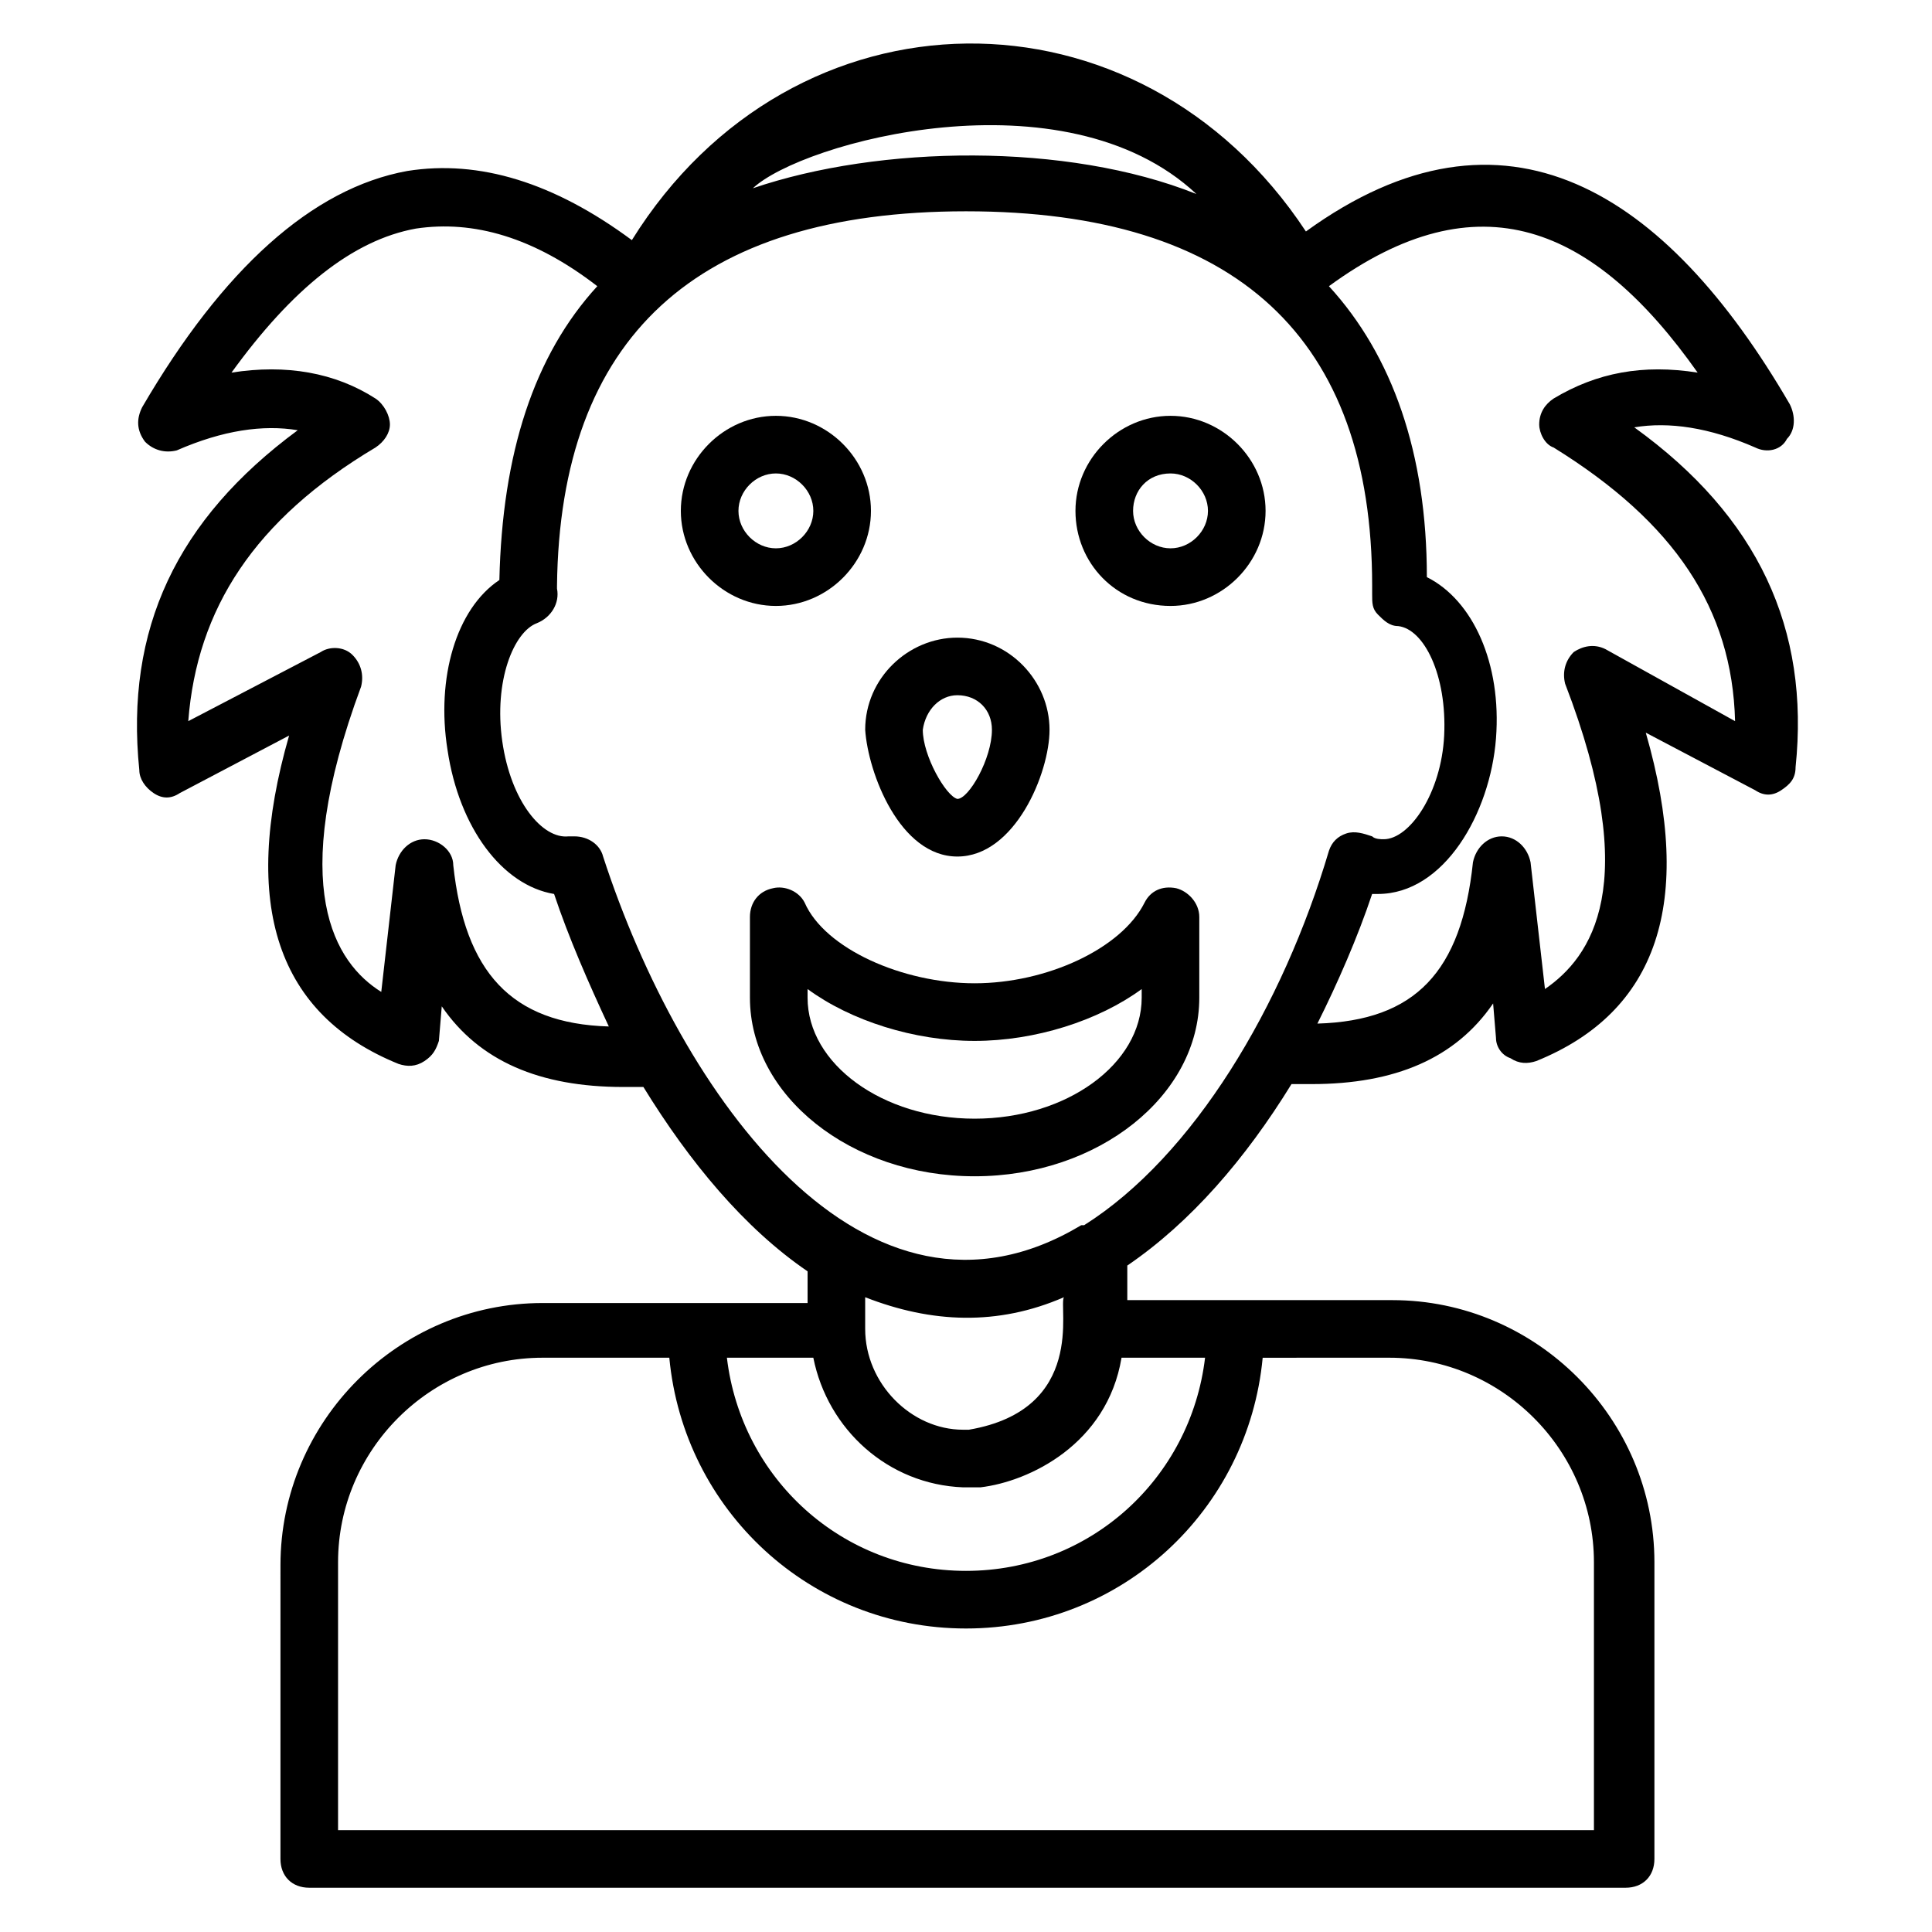
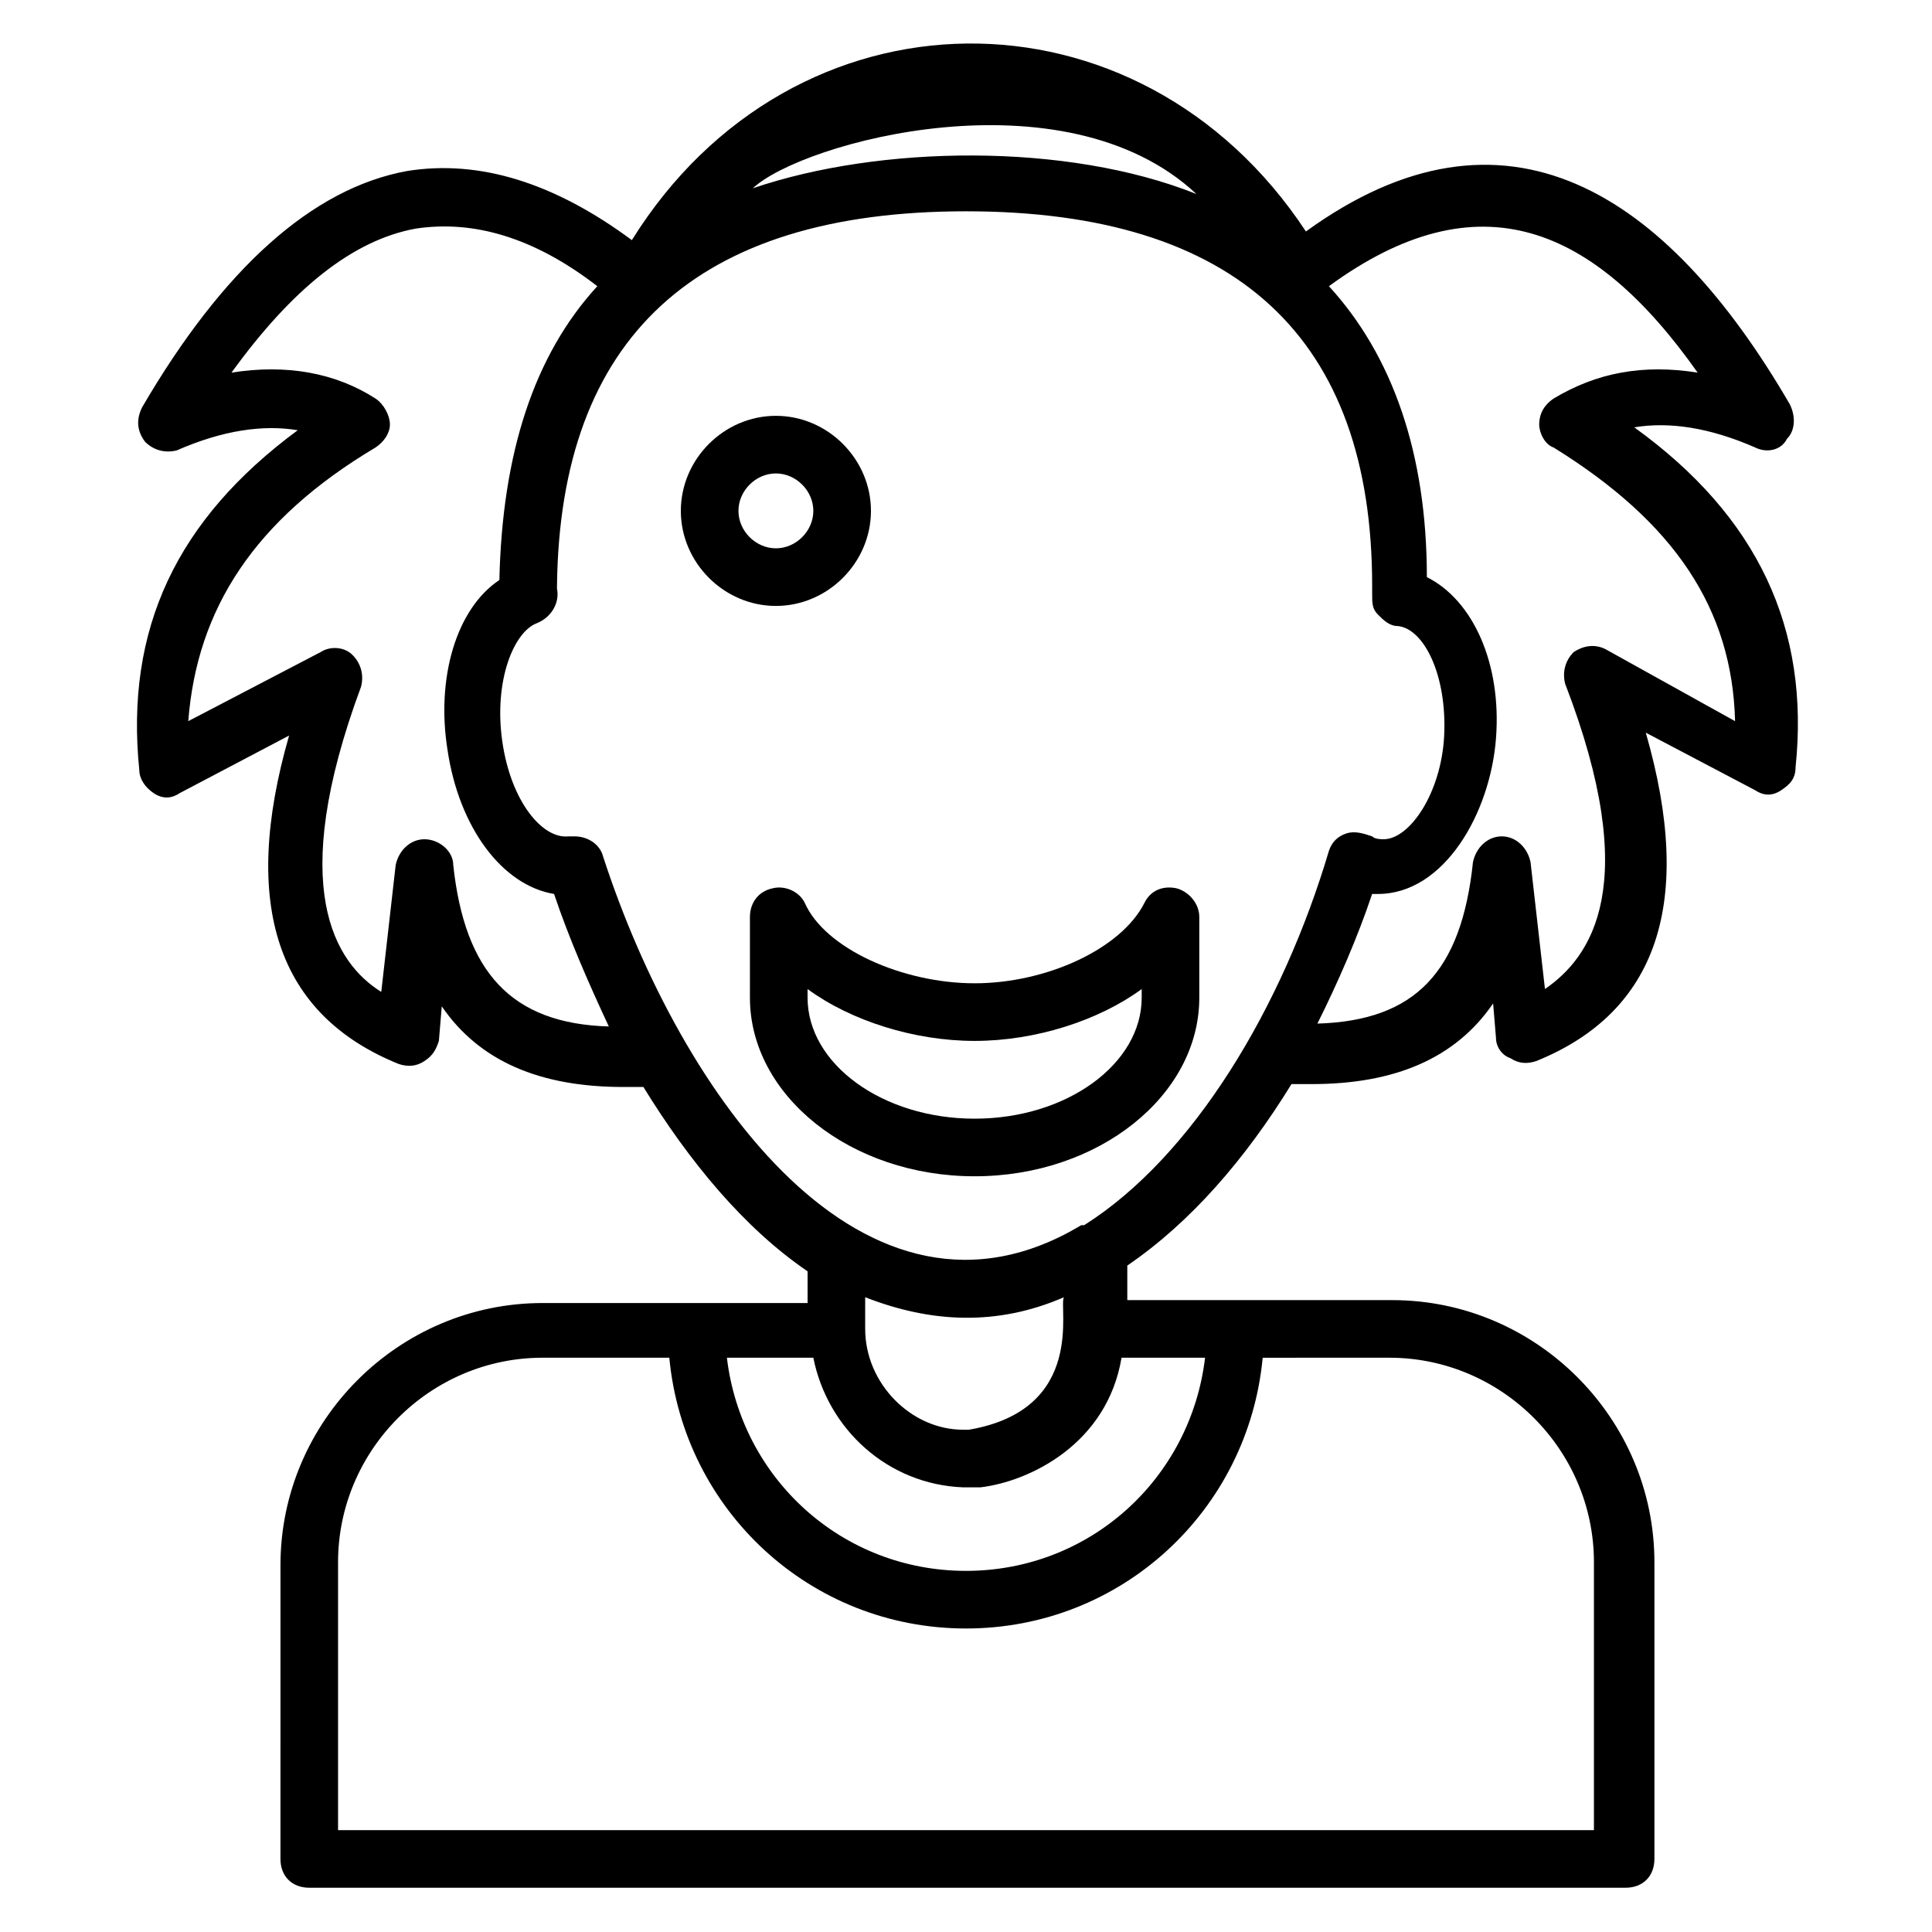
<svg xmlns="http://www.w3.org/2000/svg" fill="#000000" width="800px" height="800px" version="1.1" viewBox="144 144 512 512">
  <g>
    <path d="m180.92 348.09c0 2.289 1.527 4.582 3.816 6.106 2.289 1.527 4.582 1.527 6.871 0l29.008-15.266c-12.977 45.039-3.055 74.043 29.008 87.023 2.289 0.762 4.582 0.762 6.871-0.762 2.289-1.527 3.055-3.055 3.816-5.344l0.762-9.16c9.922 14.504 25.953 21.375 48.09 21.375h5.344c12.215 19.848 26.719 37.402 43.512 48.855v8.398h-70.227c-38.168 0-69.465 31.297-69.465 69.465l-0.004 77.855c0 4.582 3.055 7.633 7.633 7.633h348.85c4.582 0 7.633-3.055 7.633-7.633v-78.625c0-38.168-31.297-69.465-69.465-69.465h-70.227v-9.16c16.793-11.449 31.297-28.242 43.512-48.09h5.344c22.137 0 38.168-6.871 48.09-21.375l0.762 9.16c0 2.289 1.527 4.582 3.816 5.344 2.289 1.527 4.582 1.527 6.871 0.762 32.062-12.977 41.984-41.984 29.008-87.023l29.008 15.266c2.289 1.527 4.582 1.527 6.871 0 2.289-1.527 3.816-3.055 3.816-6.106 3.816-36.641-9.922-66.41-42.746-90.074 9.16-1.527 19.848 0 32.062 5.344 3.055 1.527 6.871 0.762 8.398-2.289 2.289-2.289 2.289-6.106 0.762-9.16-32.824-56.488-75.57-83.969-128.24-45.801-44.277-67.172-135.88-66.41-178.63 2.293-20.609-15.266-40.457-21.375-59.543-18.32-25.188 4.578-48.852 25.953-70.227 62.594-1.527 3.055-1.527 6.106 0.762 9.16 2.289 2.289 5.344 3.055 8.398 2.289 12.215-5.344 22.902-6.871 32.062-5.344-32.062 23.664-45.801 52.672-41.984 90.074zm331.29 155.72c29.77 0 54.199 24.426 54.199 54.199v70.992h-332.82v-70.992c0-29.77 24.426-54.199 54.199-54.199h33.586c3.816 40.457 37.402 71.758 78.625 71.758s74.809-31.297 78.625-71.754zm-48.855 0c-3.816 32.062-30.535 56.488-63.359 56.488-32.824 0-59.543-24.426-63.359-56.488h22.902c3.816 19.082 19.848 33.586 39.695 34.352h4.582c12.977-1.527 33.586-11.449 37.402-34.352zm-90.074-7.633v-8.398c17.559 6.871 35.113 7.633 52.672 0-1.527 2.289 6.106 29.77-25.191 35.113h-1.527c-13.738 0.004-25.953-12.211-25.953-26.715zm220.61-253.43c-14.504-2.289-26.719 0-38.168 6.871-2.289 1.527-3.816 3.816-3.816 6.871 0 2.289 1.527 5.344 3.816 6.106 32.062 19.848 47.328 42.746 48.09 72.52l-34.352-19.086c-3.055-1.527-6.106-0.762-8.398 0.762-2.289 2.289-3.055 5.344-2.289 8.398 20.609 53.434 6.871 72.52-5.344 80.914l-3.816-33.586c-0.762-3.816-3.816-6.871-7.633-6.871-3.816 0-6.871 3.055-7.633 6.871-3.055 29.008-15.266 41.984-41.223 42.746 5.344-10.688 10.688-22.902 14.504-34.352h1.527c17.559 0 29.77-21.375 31.297-41.223s-6.106-36.641-18.32-42.746c0-32.824-9.16-58.777-25.953-77.098 39.695-29.008 70.23-16.031 97.711 22.902zm-132.82-47.328c-34.352-13.742-83.969-12.977-117.55-1.527 12.977-12.215 82.441-31.297 117.55 1.527zm-61.066 4.578c71.754 0 107.63 33.586 107.63 99.234v2.289c0 2.289 0 3.816 1.527 5.344 1.527 1.527 3.055 3.055 5.344 3.055 6.871 0.762 12.977 12.977 12.215 29.008-0.762 15.266-9.16 27.48-16.031 27.48-0.762 0-2.289 0-3.055-0.762-2.289-0.762-4.582-1.527-6.871-0.762-2.289 0.762-3.816 2.289-4.582 4.582-12.215 41.215-35.875 80.91-64.883 99.23h-0.762c-57.25 34.352-106.11-34.352-126.71-97.707-0.762-3.055-3.816-5.344-7.633-5.344h-1.527c-6.871 0.762-15.266-9.16-17.559-25.191-2.289-16.031 3.055-29.008 9.16-31.297 3.816-1.527 6.106-5.344 5.344-9.16v-0.762c0.762-65.648 36.637-99.238 108.39-99.238zm-156.49 62.598c2.289-1.527 3.816-3.816 3.816-6.106 0-2.289-1.527-5.344-3.816-6.871-10.688-6.871-23.664-9.16-38.168-6.871 16.031-22.137 32.062-35.113 48.855-38.168 15.266-2.289 31.297 2.289 48.09 15.266-16.793 18.32-25.191 44.273-25.953 77.863-11.449 7.633-16.793 25.953-13.742 45.039 3.055 20.609 14.504 35.879 28.242 38.168 3.816 11.449 9.16 23.664 14.504 35.113-25.953-0.762-38.168-14.504-41.223-42.746 0-3.816-3.816-6.871-7.633-6.871s-6.871 3.055-7.633 6.871l-3.816 33.586c-12.215-7.633-25.191-27.48-5.344-80.914 0.762-3.055 0-6.106-2.289-8.398-2.289-2.289-6.106-2.289-8.398-0.762l-35.113 18.32c2.293-29.773 17.562-53.438 49.621-72.52z" />
    <path d="m349.62 304.58c13.742 0 25.191-11.449 25.191-25.191 0-13.742-11.449-25.191-25.191-25.191-13.742 0-25.191 11.449-25.191 25.191 0 13.742 11.453 25.191 25.191 25.191zm0-35.113c5.344 0 9.922 4.582 9.922 9.922 0 5.344-4.582 9.922-9.922 9.922-5.344 0-9.922-4.582-9.922-9.922 0-5.34 4.578-9.922 9.922-9.922z" />
-     <path d="m454.2 304.58c13.742 0 25.191-11.449 25.191-25.191 0-13.742-11.449-25.191-25.191-25.191-13.742 0-25.191 11.449-25.191 25.191 0 13.742 10.688 25.191 25.191 25.191zm0-35.113c5.344 0 9.922 4.582 9.922 9.922 0 5.344-4.582 9.922-9.922 9.922-5.344 0-9.922-4.582-9.922-9.922 0-5.34 3.816-9.922 9.922-9.922z" />
-     <path d="m397.71 370.99c15.266 0 24.426-22.137 24.426-33.586 0-12.977-10.688-24.426-24.426-24.426-12.977 0-24.426 10.688-24.426 24.426 0.762 11.449 9.16 33.586 24.426 33.586zm0-42.75c5.344 0 9.16 3.816 9.16 9.16 0 7.633-6.106 18.32-9.16 18.32-3.055-0.762-9.16-11.449-9.16-18.32 0.766-5.34 4.582-9.16 9.16-9.16z" />
    <path d="m455.72 379.39c-3.816-0.762-6.871 0.762-8.398 3.816-6.106 12.215-25.953 21.375-45.039 21.375-19.082 0-39.695-9.16-45.039-21.375-1.527-3.055-5.344-4.582-8.398-3.816-3.816 0.762-6.106 3.816-6.106 7.633v21.375c0 25.953 26.719 47.328 59.543 47.328 32.824 0 59.543-21.375 59.543-47.328v-21.375c0-3.816-3.051-6.867-6.106-7.633zm-9.16 29.008c0 17.559-19.848 32.062-44.273 32.062-24.426 0-44.273-14.504-44.273-32.062v-2.289c11.449 8.398 28.242 13.742 44.273 13.742s32.824-5.344 44.273-13.742z" />
  </g>
</svg>